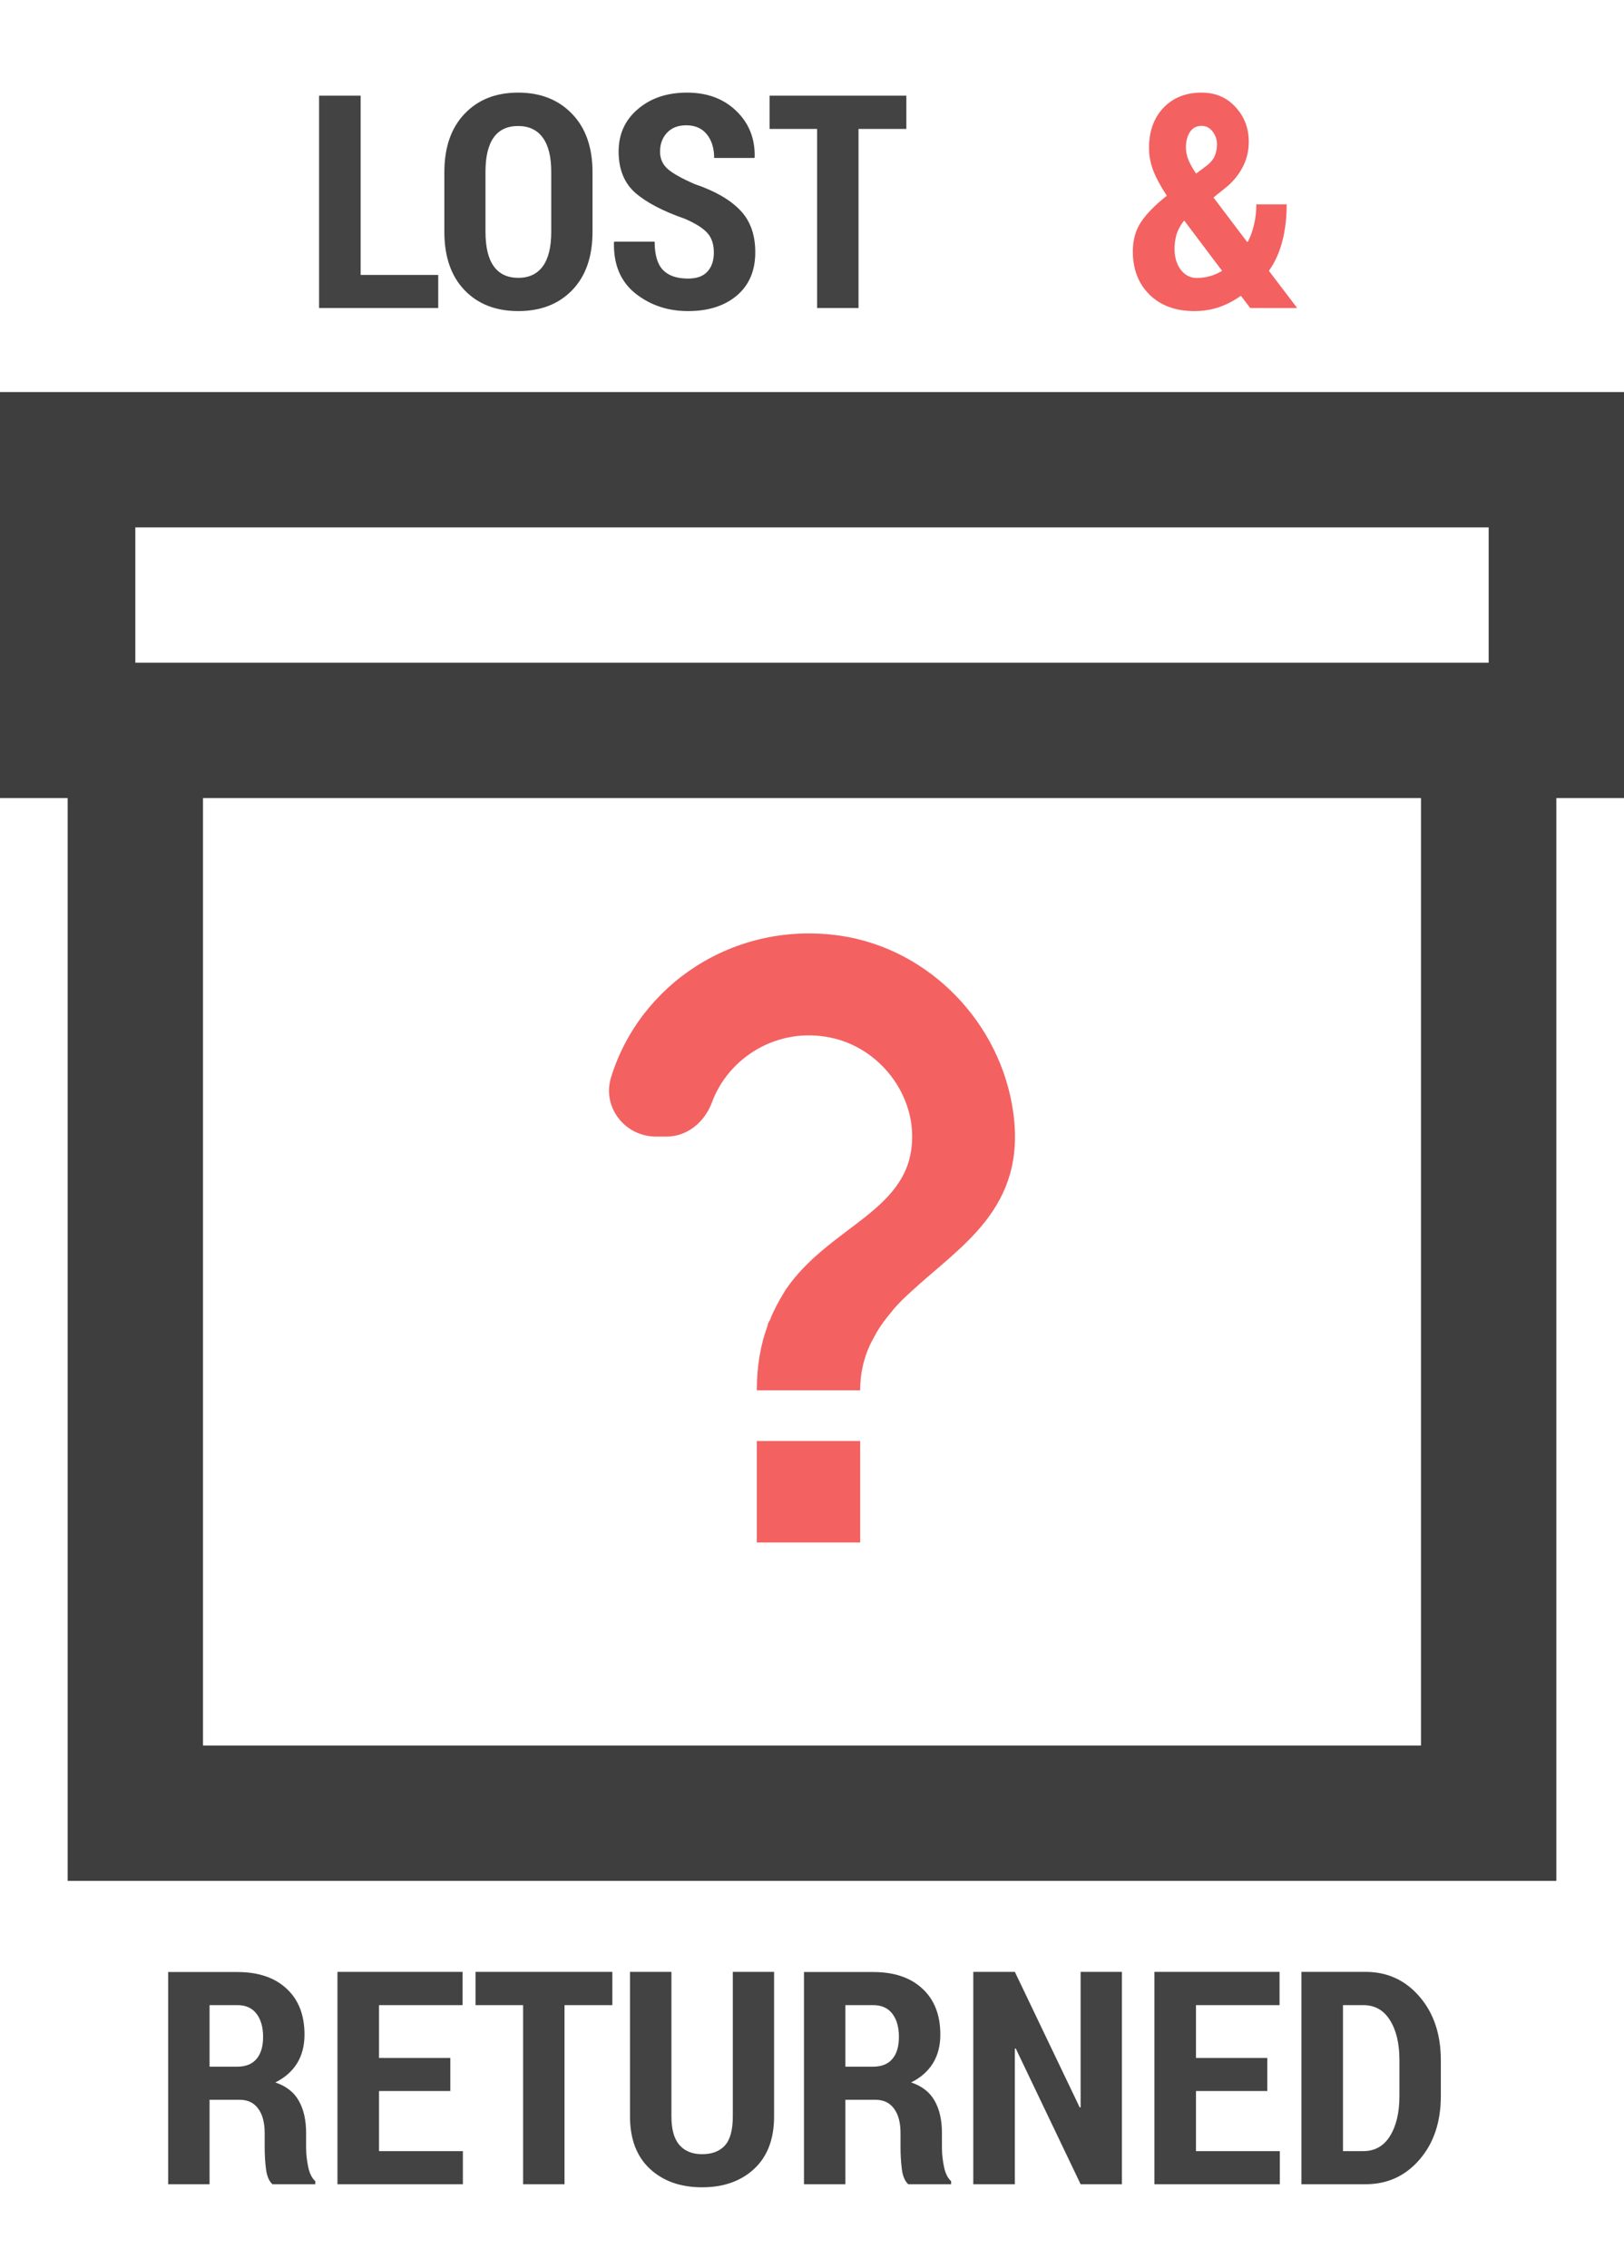
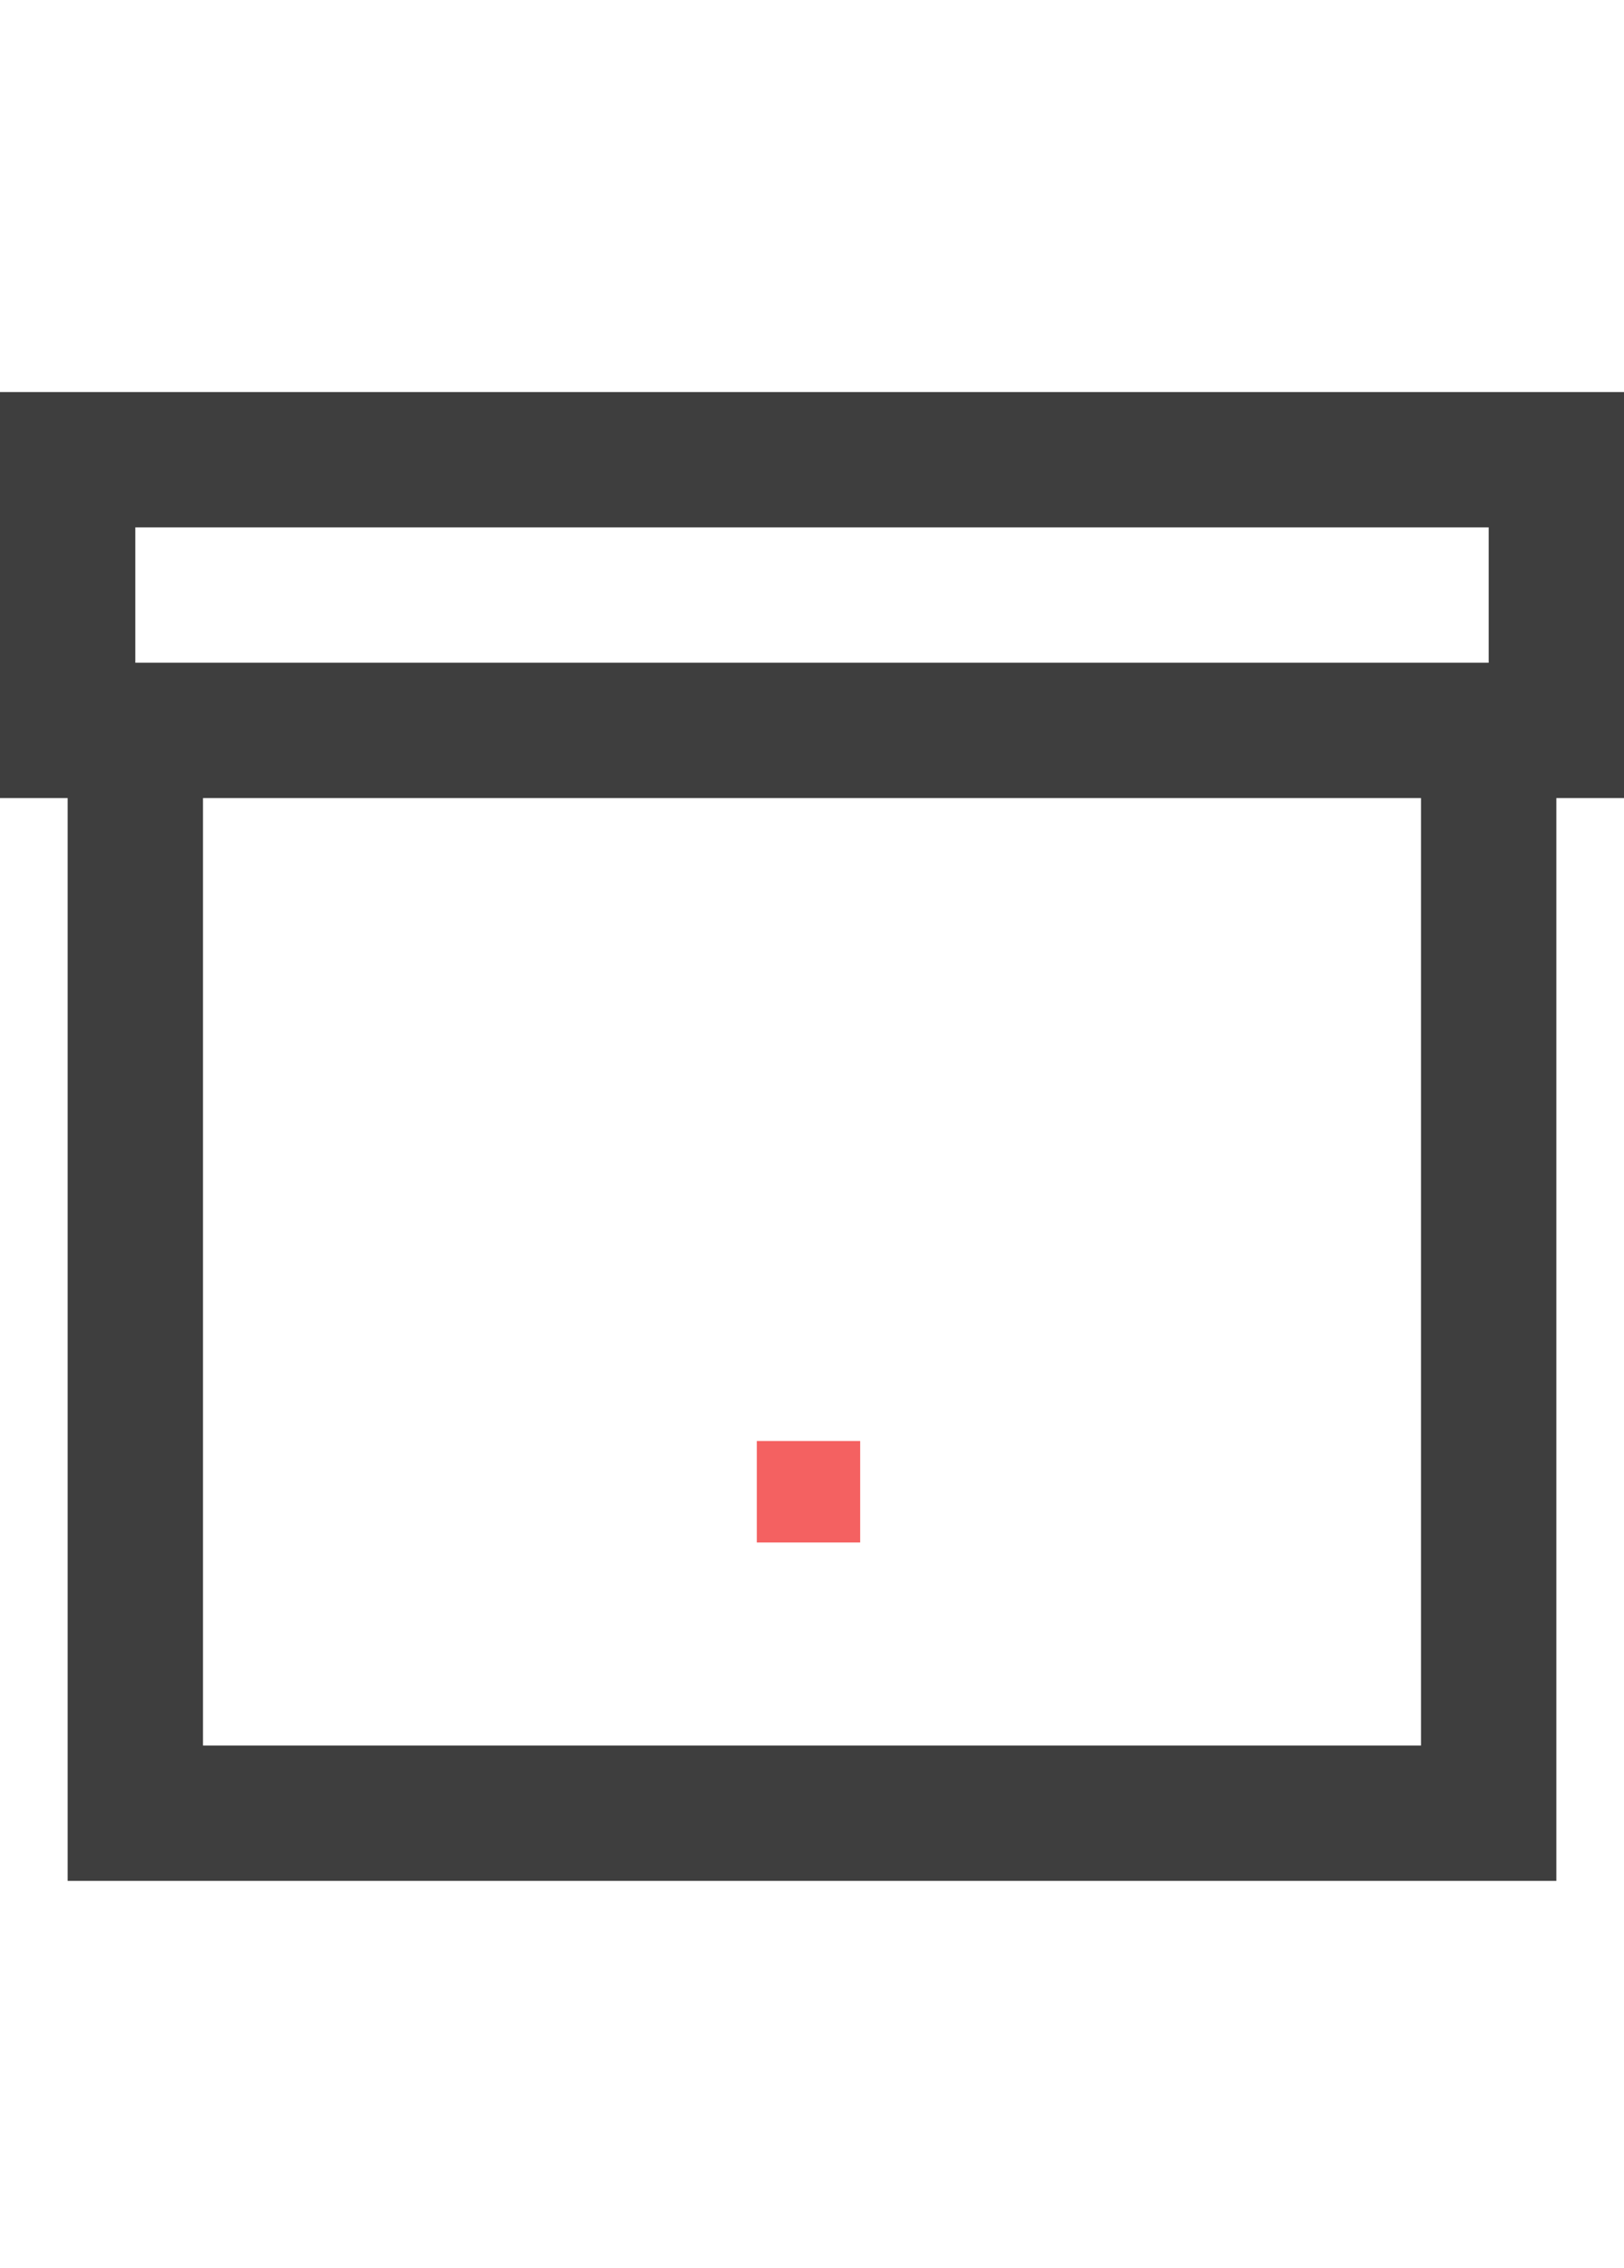
<svg xmlns="http://www.w3.org/2000/svg" width="174" height="243" viewBox="0 0 174 243" fill="none">
-   <path d="M38.641 29.453H46.953V33H34.188V10.25H38.641V29.453ZM63.484 24.828C63.484 27.495 62.76 29.578 61.312 31.078C59.865 32.578 57.938 33.328 55.531 33.328C53.125 33.328 51.203 32.578 49.766 31.078C48.328 29.578 47.609 27.495 47.609 24.828V18.453C47.609 15.797 48.328 13.713 49.766 12.203C51.203 10.682 53.12 9.922 55.516 9.922C57.911 9.922 59.839 10.682 61.297 12.203C62.755 13.713 63.484 15.797 63.484 18.453V24.828ZM59.062 18.422C59.062 16.797 58.76 15.573 58.156 14.75C57.552 13.917 56.672 13.5 55.516 13.5C54.349 13.5 53.474 13.912 52.891 14.734C52.307 15.557 52.016 16.787 52.016 18.422V24.828C52.016 26.474 52.312 27.708 52.906 28.531C53.5 29.354 54.375 29.766 55.531 29.766C56.677 29.766 57.552 29.354 58.156 28.531C58.76 27.708 59.062 26.474 59.062 24.828V18.422ZM76.484 27.062C76.484 26.177 76.255 25.479 75.797 24.969C75.338 24.448 74.531 23.938 73.375 23.438C71.01 22.615 69.234 21.682 68.047 20.641C66.87 19.588 66.281 18.12 66.281 16.234C66.281 14.37 66.969 12.854 68.344 11.688C69.719 10.51 71.474 9.922 73.609 9.922C75.776 9.922 77.537 10.578 78.891 11.891C80.245 13.193 80.901 14.838 80.859 16.828L80.828 16.922H76.516C76.516 15.88 76.255 15.037 75.734 14.391C75.213 13.745 74.479 13.422 73.531 13.422C72.646 13.422 71.953 13.693 71.453 14.234C70.963 14.766 70.719 15.438 70.719 16.25C70.719 17 70.995 17.62 71.547 18.109C72.099 18.588 73.057 19.125 74.422 19.719C76.578 20.448 78.198 21.375 79.281 22.5C80.375 23.615 80.922 25.125 80.922 27.031C80.922 29 80.266 30.542 78.953 31.656C77.641 32.771 75.896 33.328 73.719 33.328C71.552 33.328 69.672 32.698 68.078 31.438C66.495 30.167 65.729 28.349 65.781 25.984L65.812 25.891H70.141C70.141 27.297 70.438 28.307 71.031 28.922C71.625 29.537 72.521 29.844 73.719 29.844C74.656 29.844 75.349 29.594 75.797 29.094C76.255 28.594 76.484 27.917 76.484 27.062ZM97.109 13.812H91.984V33H87.547V13.812H82.453V10.25H97.109V13.812Z" fill="#434343" />
-   <path d="M121.375 26.938C121.375 25.708 121.672 24.651 122.266 23.766C122.87 22.87 123.786 21.938 125.016 20.969C124.37 19.99 123.891 19.104 123.578 18.312C123.266 17.51 123.109 16.693 123.109 15.859C123.109 14.078 123.62 12.646 124.641 11.562C125.672 10.469 127.042 9.922 128.75 9.922C130.229 9.922 131.438 10.438 132.375 11.469C133.323 12.49 133.797 13.729 133.797 15.188C133.797 16.198 133.568 17.125 133.109 17.969C132.661 18.802 132.052 19.526 131.281 20.141L130.016 21.156L133.609 25.906L133.703 25.891C133.984 25.349 134.203 24.74 134.359 24.062C134.526 23.375 134.609 22.651 134.609 21.891H137.859C137.859 23.328 137.703 24.646 137.391 25.844C137.089 27.031 136.609 28.088 135.953 29.016L138.984 33H133.953L132.953 31.688C132.172 32.24 131.375 32.651 130.562 32.922C129.76 33.193 128.896 33.328 127.969 33.328C125.958 33.328 124.354 32.74 123.156 31.562C121.969 30.385 121.375 28.844 121.375 26.938ZM128.234 29.781C128.693 29.781 129.151 29.719 129.609 29.594C130.068 29.469 130.51 29.276 130.938 29.016L126.891 23.641L126.781 23.734C126.417 24.234 126.167 24.724 126.031 25.203C125.906 25.672 125.844 26.156 125.844 26.656C125.844 27.562 126.068 28.312 126.516 28.906C126.974 29.49 127.547 29.781 128.234 29.781ZM127.062 15.812C127.062 16.24 127.151 16.677 127.328 17.125C127.516 17.573 127.792 18.062 128.156 18.594L129.078 17.906C129.599 17.531 129.948 17.151 130.125 16.766C130.302 16.37 130.391 15.938 130.391 15.469C130.391 14.948 130.234 14.49 129.922 14.094C129.62 13.688 129.224 13.484 128.734 13.484C128.193 13.484 127.776 13.708 127.484 14.156C127.203 14.594 127.062 15.146 127.062 15.812Z" fill="#F46161" />
-   <path d="M22.453 224.953V234H18.016V211.266H25.438C27.677 211.266 29.432 211.859 30.703 213.047C31.984 214.224 32.625 215.865 32.625 217.969C32.625 219.156 32.359 220.182 31.828 221.047C31.297 221.901 30.521 222.583 29.5 223.094C30.667 223.49 31.505 224.146 32.016 225.062C32.536 225.979 32.797 227.125 32.797 228.5V230.109C32.797 230.734 32.87 231.406 33.016 232.125C33.161 232.833 33.417 233.349 33.781 233.672V234H29.188C28.823 233.667 28.594 233.125 28.5 232.375C28.406 231.625 28.359 230.859 28.359 230.078V228.531C28.359 227.396 28.125 226.516 27.656 225.891C27.198 225.266 26.537 224.953 25.672 224.953H22.453ZM22.453 221.406H25.422C26.328 221.406 27.016 221.13 27.484 220.578C27.953 220.026 28.188 219.24 28.188 218.219C28.188 217.177 27.953 216.349 27.484 215.734C27.016 215.12 26.333 214.812 25.438 214.812H22.453V221.406ZM48.25 224.016H40.609V230.453H49.594V234H36.156V211.25H49.562V214.812H40.609V220.469H48.25V224.016ZM65.609 214.812H60.484V234H56.047V214.812H50.953V211.25H65.609V214.812ZM82.938 211.25V226.734C82.938 229.161 82.224 231.036 80.797 232.359C79.38 233.672 77.521 234.328 75.219 234.328C72.917 234.328 71.052 233.667 69.625 232.344C68.208 231.021 67.5 229.151 67.5 226.734V211.25H71.938V226.734C71.938 228.12 72.224 229.141 72.797 229.797C73.37 230.453 74.177 230.781 75.219 230.781C76.292 230.781 77.109 230.469 77.672 229.844C78.234 229.219 78.516 228.182 78.516 226.734V211.25H82.938ZM90.578 224.953V234H86.141V211.266H93.562C95.802 211.266 97.557 211.859 98.828 213.047C100.109 214.224 100.75 215.865 100.75 217.969C100.75 219.156 100.484 220.182 99.953 221.047C99.422 221.901 98.646 222.583 97.625 223.094C98.792 223.49 99.63 224.146 100.141 225.062C100.661 225.979 100.922 227.125 100.922 228.5V230.109C100.922 230.734 100.995 231.406 101.141 232.125C101.286 232.833 101.542 233.349 101.906 233.672V234H97.312C96.948 233.667 96.719 233.125 96.625 232.375C96.531 231.625 96.484 230.859 96.484 230.078V228.531C96.484 227.396 96.25 226.516 95.781 225.891C95.323 225.266 94.662 224.953 93.797 224.953H90.578ZM90.578 221.406H93.547C94.453 221.406 95.141 221.13 95.609 220.578C96.078 220.026 96.312 219.24 96.312 218.219C96.312 217.177 96.078 216.349 95.609 215.734C95.141 215.12 94.458 214.812 93.562 214.812H90.578V221.406ZM120.203 234H115.781L108.828 219.453L108.734 219.484V234H104.281V211.25H108.734L115.688 225.781L115.781 225.75V211.25H120.203V234ZM135.781 224.016H128.141V230.453H137.125V234H123.688V211.25H137.094V214.812H128.141V220.469H135.781V224.016ZM139.438 234V211.25H146.312C148.646 211.25 150.573 212.135 152.094 213.906C153.615 215.667 154.375 217.938 154.375 220.719V224.547C154.375 227.328 153.615 229.599 152.094 231.359C150.573 233.12 148.646 234 146.312 234H139.438ZM143.891 214.812V230.453H146.062C147.302 230.453 148.255 229.917 148.922 228.844C149.599 227.76 149.938 226.328 149.938 224.547V220.688C149.938 218.917 149.599 217.495 148.922 216.422C148.255 215.349 147.302 214.812 146.062 214.812H143.891Z" fill="#434343" />
  <path d="M0 42V85.5H7.25V201.5H166.75V85.5H174V42H0ZM14.5 56.5H159.5V71H14.5V56.5ZM21.75 85.5H152.25V187H21.75V85.5Z" fill="#3E3E3E" />
  <path d="M92.162 154.379H81.088V165.25H92.162V154.379Z" fill="#F46161" />
-   <path d="M65.475 115.404C68.52 105.511 78.597 98.608 90.002 100.239C99.636 101.652 107.221 109.643 108.55 119.101C110.045 129.483 102.847 133.505 97.532 138.452C96.868 139.05 96.259 139.648 95.705 140.3C95.65 140.354 95.594 140.463 95.539 140.517C94.985 141.17 94.432 141.876 93.989 142.637C93.878 142.8 93.823 142.964 93.712 143.127C92.771 144.757 92.162 146.66 92.162 148.943H81.088C81.088 146.225 81.531 143.996 82.196 142.148C82.251 141.985 82.251 141.876 82.306 141.768C82.362 141.605 82.473 141.496 82.528 141.333C82.915 140.354 83.414 139.43 83.912 138.615C83.968 138.506 84.023 138.452 84.078 138.343C84.078 138.289 84.134 138.289 84.134 138.234C88.729 131.44 97.144 129.863 97.698 122.58C98.141 117.307 94.266 112.252 89.006 111.165C83.303 109.969 78.043 113.285 76.272 118.122C75.496 120.188 73.669 121.764 71.399 121.764H70.292C66.915 121.764 64.479 118.557 65.475 115.404Z" fill="#F46161" />
</svg>